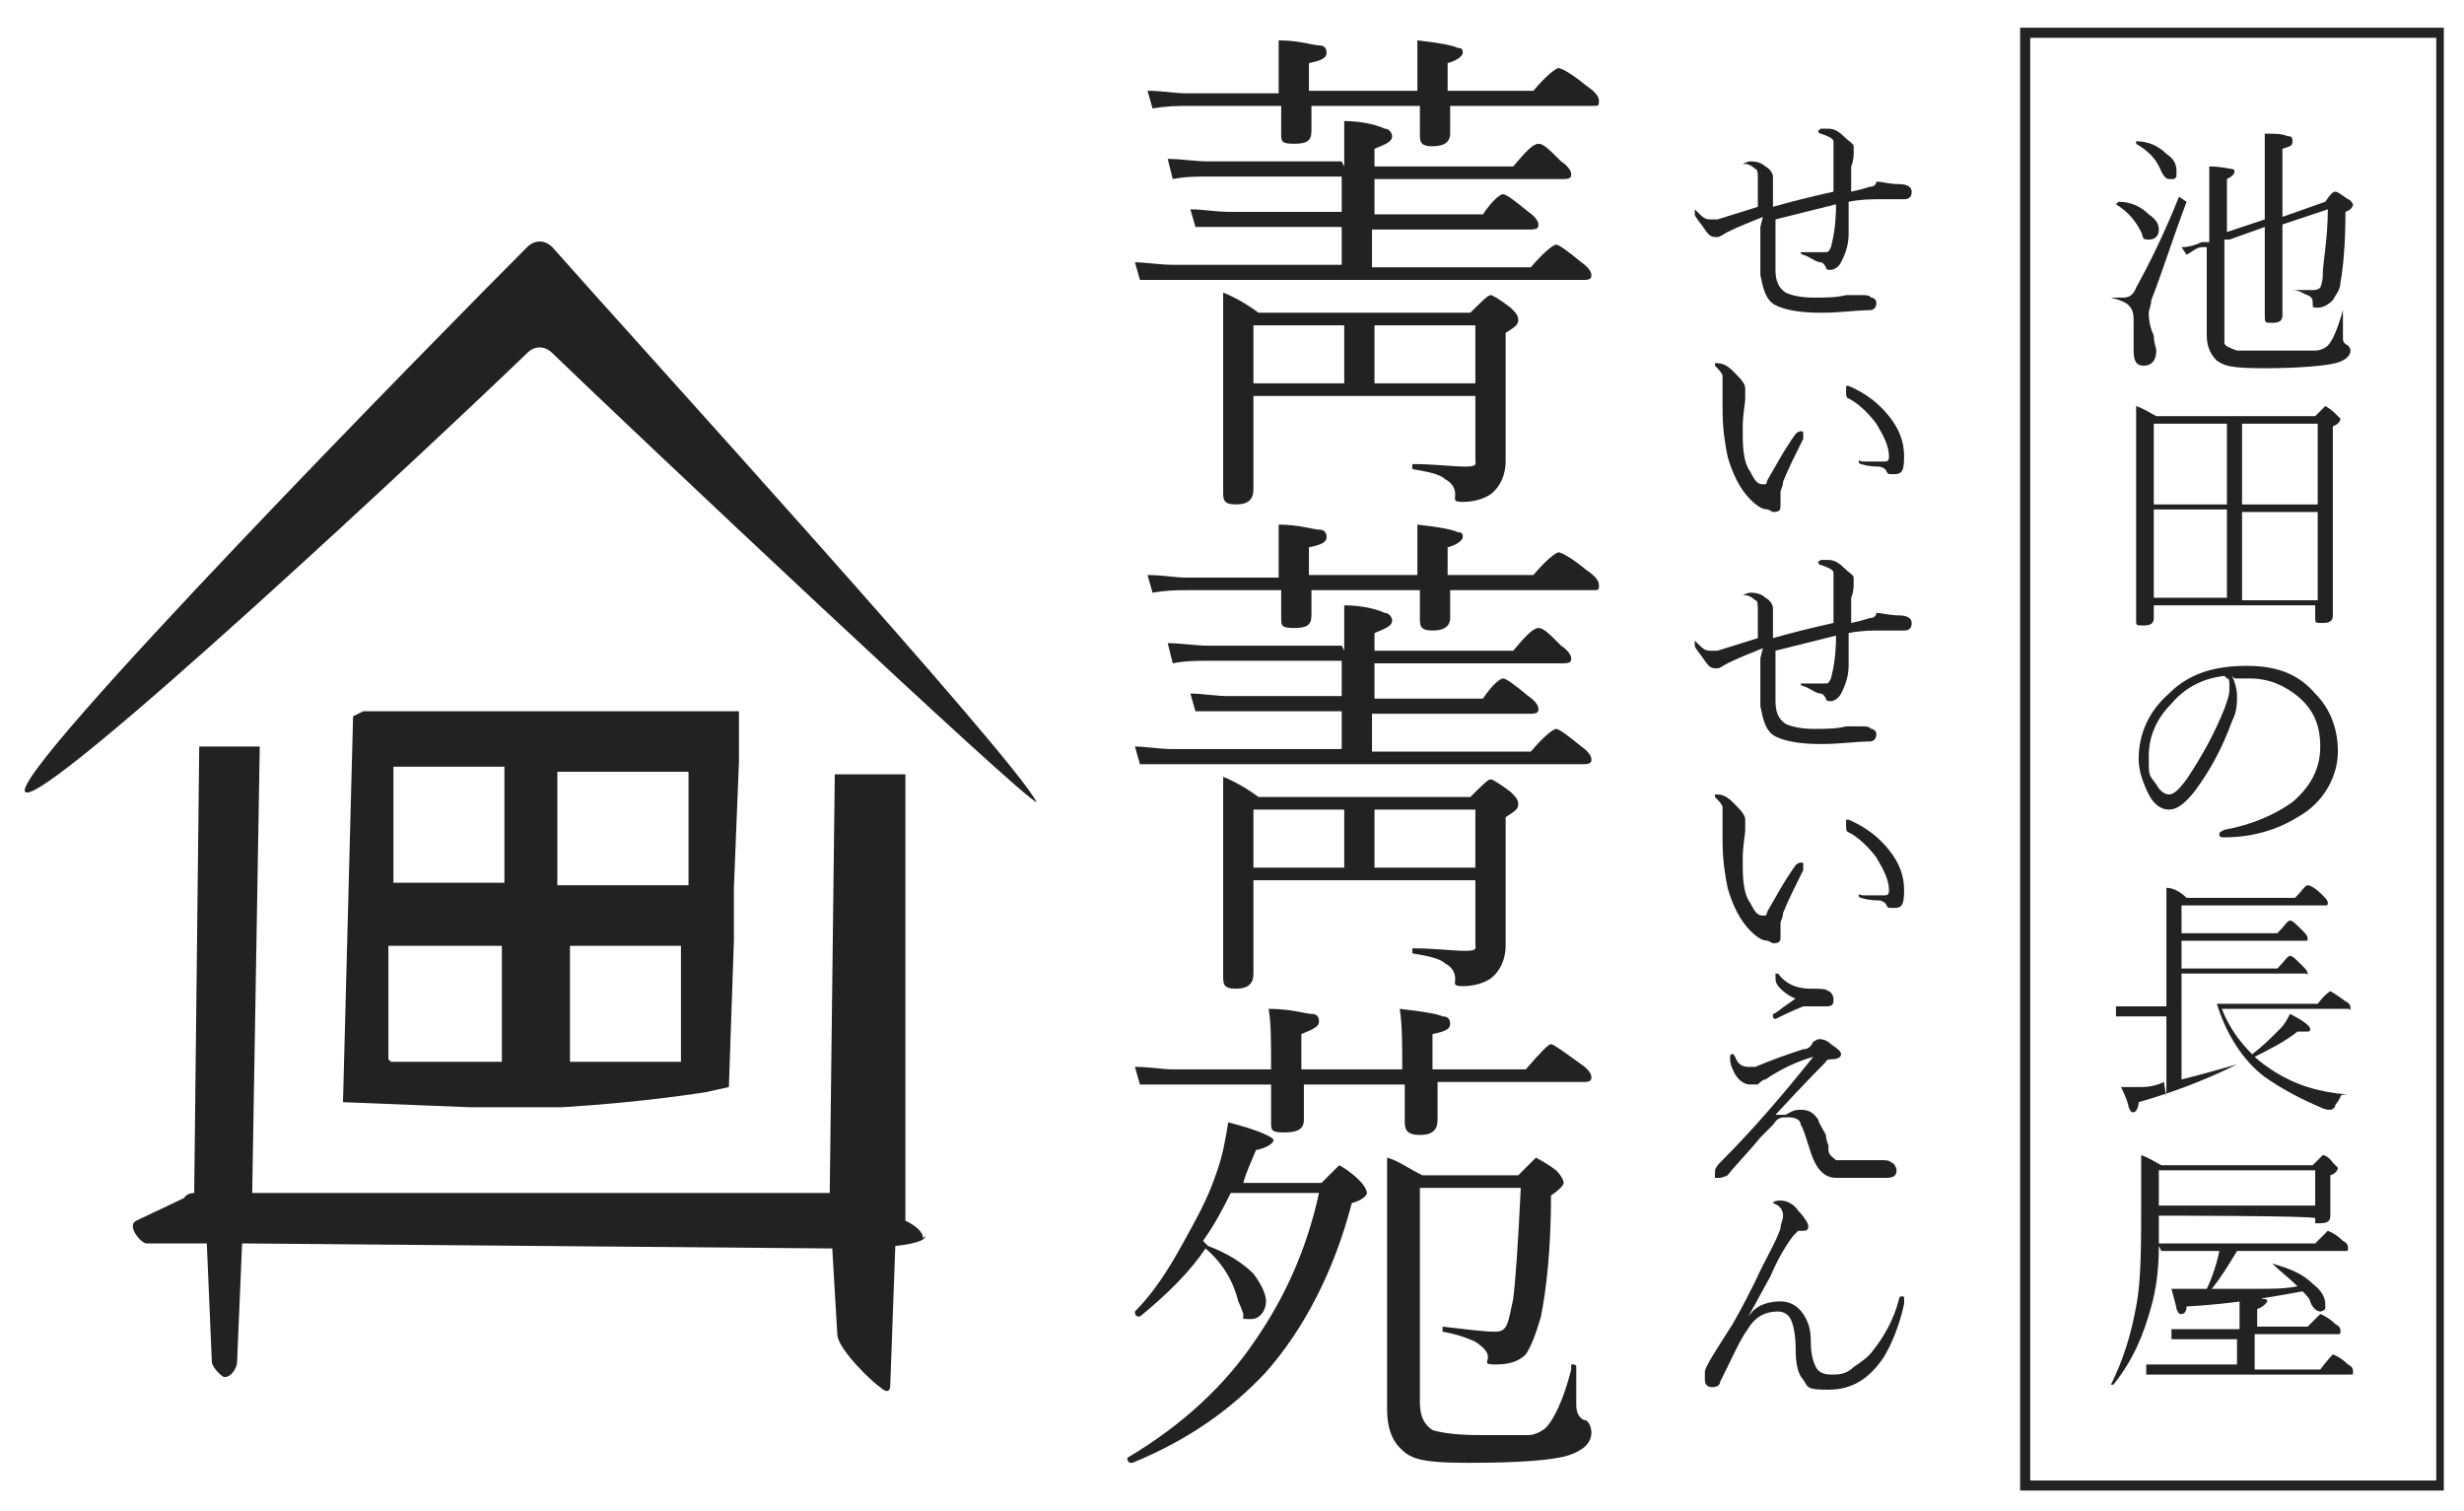
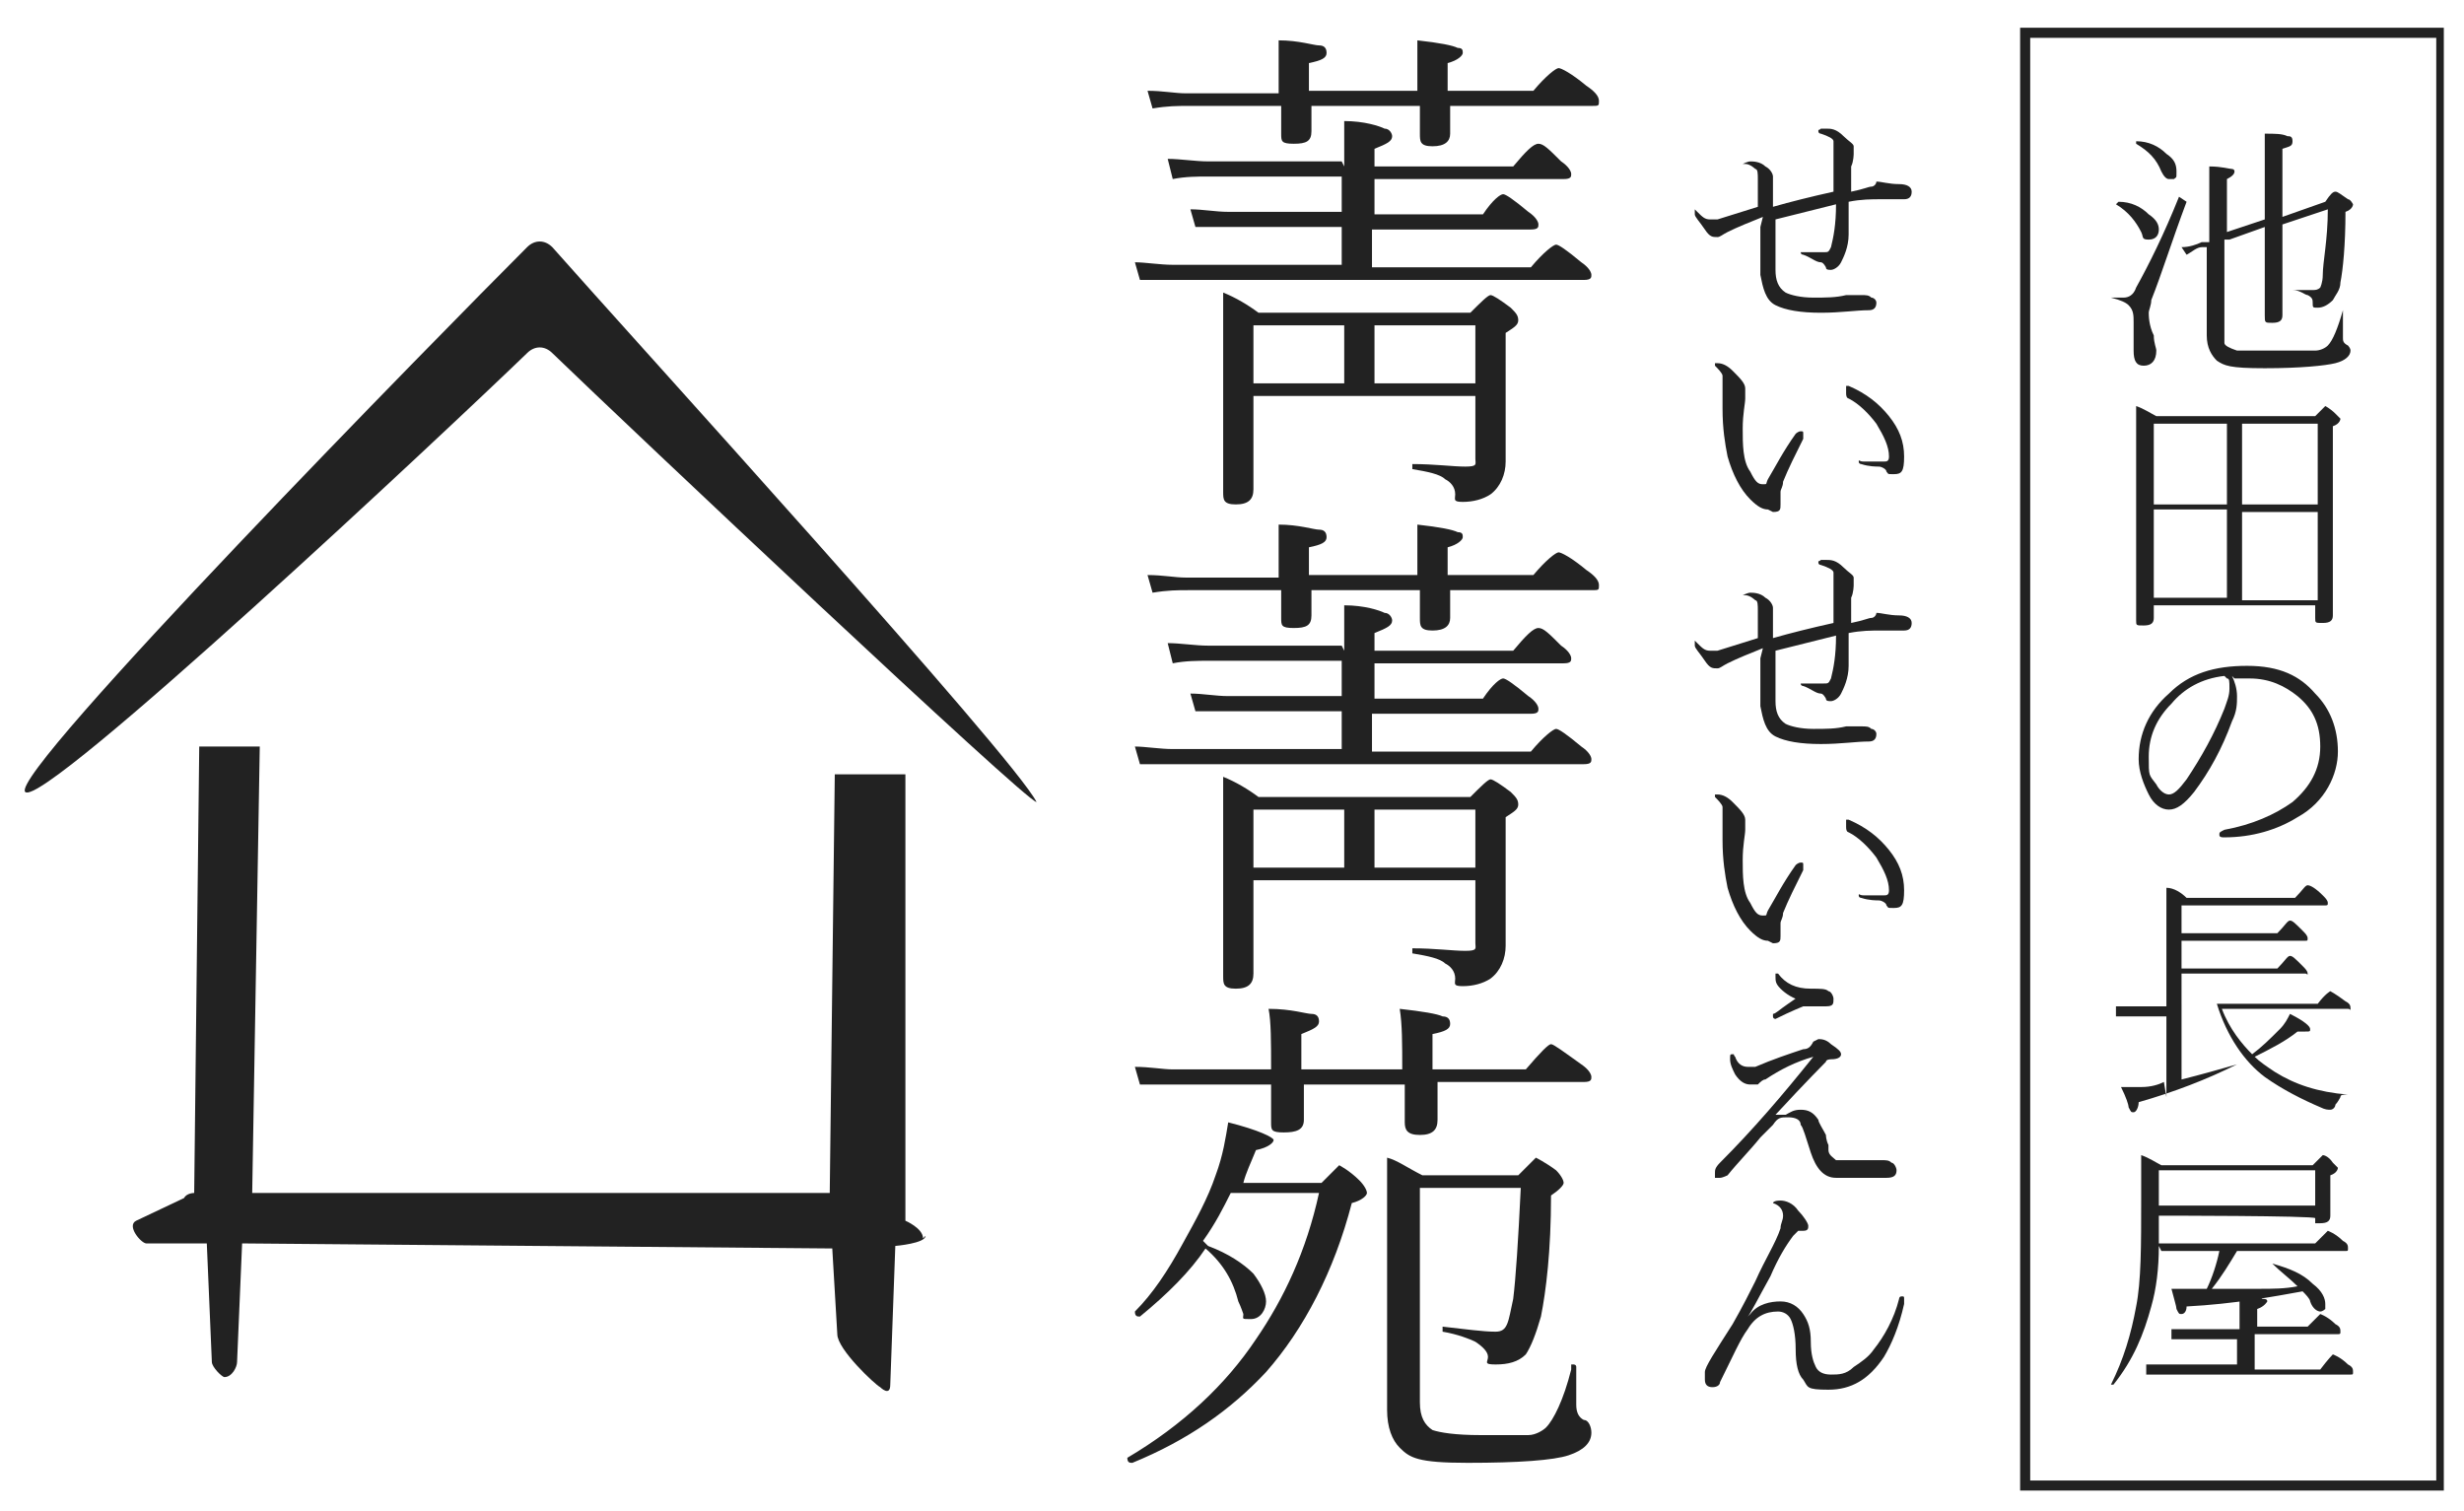
<svg xmlns="http://www.w3.org/2000/svg" id="_レイヤー_1" data-name="レイヤー_1" width="97.7" height="59.9" viewBox="0 0 97.7 59.9">
  <defs>
    <style>
      .cls-1 {
        fill: #222;
      }
    </style>
  </defs>
  <g>
    <path class="cls-1" d="M21.9,9.8c-.3-.3-.7-.3-1,0C17.6,13.1.3,30.7,1,31.4s16.9-14.5,19.9-17.4c.3-.3.7-.3,1,0,3,2.9,18.8,17.8,19.2,17.8s0,0,0,0c-.9-1.8-16.2-18.6-19.2-22Z" />
    <path class="cls-1" d="M36.6,49.1c0-.4-.7-.7-.7-.7v-17.7c0,0-2.8,0-2.8,0l-.2,16.6H10l.3-17.7h-2.4l-.2,17.7s-.3,0-.4.2l-1.9.9c-.4.2.2.9.4.9h2.4c0,0,.2,4.7.2,4.7,0,.2.4.6.5.6.3,0,.5-.4.5-.6l.2-4.7,23.4.2.2,3.4c0,.6,1.5,2,1.7,2.1,0,0,.4.4.4-.1l.2-5.5s1.2-.1,1.2-.4Z" />
-     <path class="cls-1" d="M22,28.2h-7.6l-.4.2-.4,15.3,5,.2c1.2,0,2.3,0,3.3,0h.4,0c3.3-.2,5.7-.6,5.7-.6l.9-.2.2-5.8v-2.1l.2-5v-2c.1,0-7.2,0-7.2,0ZM20,30.3v4.7c0,0-4.4,0-4.4,0v-4.6h4.4ZM15.4,42v-4.5h4.5c0,0,0,4.6,0,4.6h-4.4ZM26.8,42.1h-4.2c0,0,0-4.6,0-4.6h4.4c0,0,0,4.6,0,4.6ZM27.1,35.1h-5c0,0,0-4.5,0-4.5h5.2c0,0,0,4.5,0,4.5Z" />
  </g>
  <g>
    <path class="cls-1" d="M53.3,6.6c0-.6,0-1.2,0-1.8.8,0,1.4.2,1.6.3.2,0,.3.2.3.3,0,.2-.2.3-.7.5v.7h5.5c.5-.6.8-.9,1-.9s.4.2.9.7c.3.2.4.4.4.5s0,.2-.3.2h-7.5v1.4h4.3c.4-.6.7-.8.8-.8s.4.2,1,.7c.3.2.4.4.4.5s0,.2-.3.2h-6.3v1.5h6.3c.5-.6.9-.9,1-.9s.4.2,1,.7c.3.2.4.4.4.5s0,.2-.3.2h-16.3c-.5,0-.9,0-1.3,0l-.2-.7c.4,0,1,.1,1.5.1h6.7v-1.5h-4.4c-.5,0-.9,0-1.4,0l-.2-.7c.5,0,1,.1,1.5.1h4.5v-1.4h-5.3c-.4,0-.9,0-1.4.1l-.2-.8c.5,0,1.1.1,1.6.1h5.3ZM50.7,3.6c0-.9,0-1.6,0-2,.8,0,1.4.2,1.6.2.2,0,.3.1.3.3s-.2.3-.7.4v1.1h4.3c0-.9,0-1.5,0-2,.9.1,1.4.2,1.6.3.2,0,.2.1.2.2s-.2.3-.6.4v1.1h3.4c.5-.6.9-.9,1-.9s.5.2,1.1.7c.3.2.5.4.5.6s0,.2-.3.2h-5.6v1.1c0,.3-.2.5-.7.5s-.5-.2-.5-.5v-1.1s-4.3,0-4.3,0v1c0,.4-.2.5-.7.5s-.5-.1-.5-.4v-1.1s-3.7,0-3.7,0c-.4,0-.8,0-1.4.1l-.2-.7c.6,0,1.1.1,1.5.1h3.7ZM58.5,15.7h-8.8v3.7c0,.4-.2.6-.7.6s-.5-.2-.5-.5v-4.4c0-1.6,0-2.8,0-3.5.5.2,1,.5,1.4.8h8.4c.4-.4.7-.7.8-.7s.4.2.8.5c.2.2.3.3.3.5s-.2.3-.5.5v5.1c0,.5-.2,1-.6,1.3-.3.2-.7.3-1.1.3s-.3-.1-.3-.3c0-.3-.2-.5-.4-.6-.2-.2-.7-.3-1.3-.4,0,0,0,0,0-.1s0-.1,0-.1c.9,0,1.6.1,2.1.1s.4-.1.4-.3v-2.4ZM53.3,15.2v-2.3h-3.6v2.3h3.6ZM54.5,15.2h4v-2.3h-4v2.3Z" />
    <path class="cls-1" d="M53.3,25.8c0-.6,0-1.2,0-1.8.8,0,1.4.2,1.6.3.2,0,.3.2.3.3,0,.2-.2.3-.7.5v.7h5.5c.5-.6.8-.9,1-.9s.4.2.9.7c.3.2.4.4.4.5s0,.2-.3.2h-7.5v1.4h4.3c.4-.6.7-.8.8-.8s.4.2,1,.7c.3.2.4.4.4.5s0,.2-.3.2h-6.3v1.5h6.3c.5-.6.9-.9,1-.9s.4.2,1,.7c.3.2.4.4.4.5s0,.2-.3.2h-16.3c-.5,0-.9,0-1.3,0l-.2-.7c.4,0,1,.1,1.5.1h6.7v-1.5h-4.4c-.5,0-.9,0-1.4,0l-.2-.7c.5,0,1,.1,1.5.1h4.5v-1.4h-5.3c-.4,0-.9,0-1.4.1l-.2-.8c.5,0,1.1.1,1.6.1h5.3ZM50.7,22.8c0-.9,0-1.6,0-2,.8,0,1.4.2,1.6.2.2,0,.3.1.3.3s-.2.3-.7.4v1.1h4.3c0-.9,0-1.5,0-2,.9.1,1.4.2,1.6.3.2,0,.2.1.2.2s-.2.3-.6.4v1.1h3.4c.5-.6.9-.9,1-.9s.5.2,1.1.7c.3.2.5.4.5.6s0,.2-.3.2h-5.6v1.1c0,.3-.2.5-.7.5s-.5-.2-.5-.5v-1.1s-4.3,0-4.3,0v1c0,.4-.2.5-.7.5s-.5-.1-.5-.4v-1.1s-3.7,0-3.7,0c-.4,0-.8,0-1.4.1l-.2-.7c.6,0,1.1.1,1.5.1h3.7ZM58.5,34.9h-8.8v3.7c0,.4-.2.6-.7.6s-.5-.2-.5-.5v-4.4c0-1.6,0-2.8,0-3.5.5.2,1,.5,1.4.8h8.4c.4-.4.7-.7.8-.7s.4.2.8.5c.2.2.3.3.3.5s-.2.3-.5.5v5.1c0,.5-.2,1-.6,1.3-.3.2-.7.3-1.1.3s-.3-.1-.3-.3c0-.3-.2-.5-.4-.6-.2-.2-.7-.3-1.3-.4,0,0,0,0,0-.1s0-.1,0-.1c.9,0,1.6.1,2.1.1s.4-.1.4-.3v-2.4ZM53.3,34.4v-2.3h-3.6v2.3h3.6ZM54.5,34.4h4v-2.3h-4v2.3Z" />
    <path class="cls-1" d="M47.9,49.4c.8.3,1.4.7,1.8,1.1.3.4.5.8.5,1.1s-.2.7-.6.7-.3,0-.3-.2c0,0-.1-.3-.2-.5-.2-.8-.6-1.5-1.3-2.1-.6.9-1.5,1.8-2.6,2.7,0,0,0,0,0,0-.1,0-.2,0-.2-.2s0,0,0,0c.7-.7,1.3-1.6,1.9-2.7.5-.9,1-1.8,1.3-2.7.3-.8.4-1.5.5-2.1,1.2.3,1.8.6,1.8.7s-.2.3-.7.4c-.2.5-.4.9-.5,1.3h3.1c.4-.4.7-.7.7-.7s.4.2.8.6c.2.2.3.4.3.5s-.2.3-.6.4c-.7,2.7-1.9,5-3.4,6.7-1.4,1.5-3.1,2.7-5.3,3.6h0c-.1,0-.2,0-.2-.2s0,0,0,0c2.2-1.3,3.9-2.9,5.1-4.7,1.1-1.6,2-3.5,2.5-5.8h-3.5c-.3.6-.6,1.2-1.1,1.9ZM57.1,42.4h3.4c.6-.7.9-1,1-1s.5.3,1.2.8c.3.2.4.4.4.5s0,.2-.3.2h-5.8c0,.4,0,.7,0,1.1,0,.2,0,.4,0,.4,0,.4-.2.6-.7.6s-.6-.2-.6-.5,0-.1,0-.2c0-.4,0-.8,0-1.3h-4c0,.3,0,.7,0,1,0,.2,0,.4,0,.4,0,.4-.3.5-.8.5s-.5-.1-.5-.4,0-.1,0-.2c0-.4,0-.8,0-1.3h-3.9c-.4,0-.9,0-1.3,0l-.2-.7c.6,0,1.1.1,1.5.1h3.9c0-1.1,0-1.9-.1-2.4.9,0,1.5.2,1.7.2.2,0,.3.1.3.3s-.2.3-.7.5v1.4h4c0-1,0-1.8-.1-2.4.9.1,1.5.2,1.7.3.2,0,.3.1.3.3s-.2.3-.7.4v1.4ZM62.3,54.1c0,0,0,0,.1,0,0,0,.1,0,.1.1s0,.4,0,.9c0,.3,0,.5,0,.6,0,.3.1.5.3.6.2,0,.3.3.3.5,0,.4-.3.7-.9.9-.6.2-2,.3-4,.3s-2.3-.2-2.7-.6c-.3-.3-.5-.8-.5-1.5v-4.9c0-2.7,0-4.4,0-5.1.4.1.8.4,1.4.7h3.8c.4-.4.7-.7.7-.7s.4.2.8.5c.2.2.3.4.3.5s-.2.3-.5.5c0,2.2-.2,3.8-.4,4.8-.2.7-.4,1.2-.6,1.5-.3.3-.7.4-1.2.4s-.3-.1-.3-.3c0-.2-.2-.4-.5-.6-.2-.1-.7-.3-1.3-.4,0,0,0,0,0-.1s0-.1,0-.1c.9.1,1.6.2,2.1.2s.5-.4.7-1.3c.1-.8.2-2.3.3-4.4h-4v8.5c0,.6.2.9.5,1.1.3.1.9.2,1.9.2s1.6,0,1.9,0c.3,0,.6-.2.7-.3.3-.3.7-1.1,1-2.3Z" />
  </g>
  <g>
    <path class="cls-1" d="M69.9,8.6c-.5.2-1,.4-1.4.6-.2.1-.3.2-.4.2-.2,0-.3,0-.5-.3-.2-.3-.4-.5-.4-.6s0-.2,0-.2,0,0,.1.1c.2.2.3.3.5.3s.2,0,.3,0l1.6-.5c0-.3,0-.7,0-1.1,0-.2,0-.4-.1-.4,0,0-.2-.2-.4-.2,0,0-.1,0-.1,0s0,0,0,0c0,0,.2-.1.3-.1s.4,0,.6.2c.2.1.3.3.3.4s0,.2,0,.2c0,0,0,.2,0,.4,0,.2,0,.4,0,.6.7-.2,1.5-.4,2.4-.6,0-.5,0-.9,0-1.3,0-.4,0-.6,0-.7,0-.1-.2-.2-.5-.3,0,0-.1,0-.1-.1s0,0,.1-.1c0,0,.2,0,.2,0,.2,0,.4,0,.7.3.2.2.4.3.4.4s0,.2,0,.3c0,0,0,.3-.1.5,0,0,0,.2,0,.4,0,.2,0,.4,0,.6.5-.1.7-.2.8-.2.1,0,.2-.1.2-.2,0,0,0,0,0,0s0,0,0,0c.2,0,.5.1.9.1.3,0,.5.1.5.3s-.1.3-.3.3h-.9c-.4,0-.8,0-1.3.1,0,.6,0,1,0,1.3,0,.5-.2.9-.3,1.1-.1.2-.3.3-.4.3s-.2,0-.2-.1c0,0-.1-.2-.2-.2-.2,0-.4-.2-.7-.3,0,0-.1,0-.1-.1s0,0,0,0h0c.4,0,.7,0,.9,0s.2,0,.3-.2c.1-.4.2-.9.2-1.7-.8.2-1.6.4-2.4.6,0,.3,0,.7,0,1s0,.7,0,1c0,.4.1.7.4.9.2.1.6.2,1.1.2s.9,0,1.3-.1c.4,0,.6,0,.6,0,.2,0,.3,0,.4.1.1,0,.2.1.2.2,0,.2-.1.3-.3.3-.5,0-1.1.1-1.9.1s-1.4-.1-1.8-.3c-.4-.2-.5-.7-.6-1.2,0-.2,0-.5,0-.9v-1Z" />
    <path class="cls-1" d="M70.1,20.2c-.2,0-.4-.1-.7-.4-.4-.4-.7-1-.9-1.7-.1-.5-.2-1.1-.2-1.9v-.8c0-.2,0-.4,0-.5,0-.1-.2-.3-.3-.4,0,0,0-.1,0-.1,0,0,0,0,.1,0,.2,0,.4.1.6.3.3.3.5.5.5.7s0,.3,0,.4c0,.2-.1.6-.1,1.2s0,1.3.3,1.7c.2.4.3.5.5.5s.1,0,.2-.2c.3-.5.6-1.1,1.1-1.8,0,0,.1-.1.2-.1s.1,0,.1.1,0,0,0,.2c-.3.6-.6,1.2-.8,1.7,0,.2-.1.3-.1.4,0,0,0,.2,0,.2,0,0,0,.2,0,.3,0,.2,0,.3-.3.3ZM73.2,15.3s0,0,.1,0,0,0,0,0c.7.3,1.2.7,1.6,1.2.4.5.6,1,.6,1.6s-.1.7-.4.7-.2,0-.3-.1c0-.1-.2-.2-.3-.2-.1,0-.4,0-.7-.1,0,0-.1,0-.1-.1s0,0,.2,0c.4,0,.6,0,.8,0,.1,0,.2,0,.2-.2,0-.4-.2-.8-.5-1.3-.3-.4-.7-.8-1.1-1,0,0-.1,0-.1-.2Z" />
    <path class="cls-1" d="M69.9,25.7c-.5.2-1,.4-1.4.6-.2.1-.3.2-.4.2-.2,0-.3,0-.5-.3-.2-.3-.4-.5-.4-.6s0-.2,0-.2,0,0,.1.1c.2.2.3.3.5.3s.2,0,.3,0l1.6-.5c0-.3,0-.7,0-1.1,0-.2,0-.4-.1-.4,0,0-.2-.2-.4-.2,0,0-.1,0-.1,0s0,0,0,0c0,0,.2-.1.3-.1s.4,0,.6.2c.2.1.3.3.3.4s0,.2,0,.2c0,0,0,.2,0,.4,0,.2,0,.4,0,.6.7-.2,1.5-.4,2.4-.6,0-.5,0-.9,0-1.3,0-.4,0-.6,0-.7,0-.1-.2-.2-.5-.3,0,0-.1,0-.1-.1s0,0,.1-.1c0,0,.2,0,.2,0,.2,0,.4,0,.7.3.2.2.4.3.4.4s0,.2,0,.3c0,0,0,.3-.1.5,0,0,0,.2,0,.4,0,.2,0,.4,0,.6.5-.1.7-.2.8-.2.1,0,.2-.1.2-.2,0,0,0,0,0,0s0,0,0,0c.2,0,.5.1.9.1.3,0,.5.1.5.3s-.1.3-.3.3h-.9c-.4,0-.8,0-1.3.1,0,.6,0,1,0,1.3,0,.5-.2.9-.3,1.1-.1.2-.3.3-.4.3s-.2,0-.2-.1c0,0-.1-.2-.2-.2-.2,0-.4-.2-.7-.3,0,0-.1,0-.1-.1s0,0,0,0h0c.4,0,.7,0,.9,0s.2,0,.3-.2c.1-.4.2-.9.2-1.7-.8.2-1.6.4-2.4.6,0,.3,0,.7,0,1s0,.7,0,1c0,.4.1.7.4.9.2.1.6.2,1.1.2s.9,0,1.3-.1c.4,0,.6,0,.6,0,.2,0,.3,0,.4.1.1,0,.2.1.2.2,0,.2-.1.3-.3.3-.5,0-1.1.1-1.9.1s-1.4-.1-1.8-.3c-.4-.2-.5-.7-.6-1.2,0-.2,0-.5,0-.9v-1Z" />
    <path class="cls-1" d="M70.1,37.3c-.2,0-.4-.1-.7-.4-.4-.4-.7-1-.9-1.7-.1-.5-.2-1.1-.2-1.9v-.8c0-.2,0-.4,0-.5,0-.1-.2-.3-.3-.4,0,0,0-.1,0-.1,0,0,0,0,.1,0,.2,0,.4.1.6.3.3.3.5.5.5.7s0,.3,0,.4c0,.2-.1.6-.1,1.2s0,1.3.3,1.7c.2.4.3.5.5.5s.1,0,.2-.2c.3-.5.6-1.1,1.1-1.8,0,0,.1-.1.2-.1s.1,0,.1.1,0,0,0,.2c-.3.6-.6,1.2-.8,1.7,0,.2-.1.3-.1.4,0,0,0,.2,0,.2,0,0,0,.2,0,.3,0,.2,0,.3-.3.3ZM73.2,32.5s0,0,.1,0,0,0,0,0c.7.3,1.2.7,1.6,1.2.4.5.6,1,.6,1.6s-.1.7-.4.7-.2,0-.3-.1c0-.1-.2-.2-.3-.2-.1,0-.4,0-.7-.1,0,0-.1,0-.1-.1s0,0,.2,0c.4,0,.6,0,.8,0,.1,0,.2,0,.2-.2,0-.4-.2-.8-.5-1.3-.3-.4-.7-.8-1.1-1,0,0-.1,0-.1-.2Z" />
    <path class="cls-1" d="M70.8,44.2c.2-.1.3-.2.6-.2s.5.1.7.4c0,.1.2.4.3.6,0,0,0,.2.1.4,0,.1,0,.2,0,.2,0,.2.2.3.3.4.1,0,.3,0,.5,0h0c.2,0,.5,0,.8,0,.3,0,.5,0,.5,0,.2,0,.3,0,.4.1.1,0,.2.2.2.3,0,.2-.1.3-.4.3-.4,0-.7,0-1,0-.5,0-.8,0-1,0-.5,0-.8-.4-1-1-.2-.6-.3-1-.4-1.1,0-.2-.2-.3-.5-.3s-.4,0-.6.3l-.5.5c-.4.5-.9,1-1.3,1.5,0,0-.2.1-.3.1s-.2,0-.2,0c0,0,0-.1,0-.2s0-.2.2-.4c1.3-1.3,2.5-2.7,3.7-4.2,0,0,0,0,0,0,0,0,0,0,0,0s0,0,0,0c-.7.2-1.3.5-1.9.9-.1,0-.2.1-.3.2,0,0-.1,0-.3,0-.2,0-.4-.1-.6-.4-.1-.2-.2-.4-.2-.6s0-.2.1-.2,0,0,.1.1c.1.3.3.4.5.4s.2,0,.3,0c.7-.3,1.3-.5,1.9-.7.2,0,.3-.1.4-.3,0,0,.2-.1.2-.1.1,0,.3,0,.5.2.3.2.4.3.4.4,0,.1-.1.2-.4.2,0,0-.2,0-.2.1,0,0-.8.8-2,2.1h0ZM71.5,39.7c-.4-.1-.7-.3-.9-.5-.2-.2-.2-.3-.2-.5s0-.1,0-.1,0,0,.1,0c.3.4.7.6,1.3.6.4,0,.6,0,.7.1.1,0,.2.2.2.3,0,.2,0,.3-.3.3h-.4c-.1,0-.3,0-.5,0,0,0-.5.2-1.1.5,0,0,0,0,0,0,0,0-.1,0-.1-.1s0,0,0-.1c.1,0,.3-.2.6-.4.3-.2.4-.3.5-.3Z" />
    <path class="cls-1" d="M69.4,52.1c.3-.4.8-.5,1.2-.5s.7.2.9.5c.2.3.3.6.3,1.1,0,.5.1.8.2,1,.1.2.3.3.6.3s.6,0,.9-.3c.3-.2.6-.4.8-.7.4-.5.8-1.2,1-2,0,0,0-.1.1-.1s.1,0,.1.1,0,0,0,.2c-.2.9-.5,1.6-.8,2.1-.6.9-1.3,1.3-2.2,1.3s-.8-.1-1-.4c-.2-.2-.3-.6-.3-1.2,0-.6-.1-1-.2-1.2-.1-.2-.3-.3-.5-.3-.5,0-.9.2-1.2.7-.3.4-.6,1.1-1.1,2.1,0,.1-.1.2-.3.2-.2,0-.3-.1-.3-.3s0-.2,0-.3c0-.2.4-.8,1.1-1.9.4-.7.7-1.3.9-1.7.4-.9.8-1.5,1-2.1,0-.2.1-.3.1-.5,0-.2-.1-.4-.4-.5,0,0,0,0,0,0,0,0,0-.1.3-.1.2,0,.5.1.7.4.2.2.4.5.4.6s0,.2-.2.2c0,0-.1,0-.2,0,0,0-.1.1-.2.2-.3.4-.6.9-.9,1.6-.5.9-.8,1.5-.9,1.6h0Z" />
  </g>
  <g>
    <g>
      <path class="cls-1" d="M86.7,8s0,0,0,0c0,0,0,0,0,0s0,0,0,0c-.6,1.6-1,2.9-1.4,3.9,0,.2-.1.4-.1.5s0,.5.2.9c0,.3.1.5.1.6,0,.4-.2.6-.5.6s-.4-.2-.4-.6,0-.2,0-.4c0-.3,0-.5,0-.7,0-.3,0-.5-.2-.7-.1-.1-.3-.2-.7-.3,0,0,0,0,0,0,0,0,0,0,0,0,.2,0,.4,0,.5,0,.2,0,.4-.1.5-.4.5-.9,1.1-2.1,1.7-3.6ZM84,8s0,0,0,0c0,0,0,0,0,0,.5,0,.9.2,1.2.5.3.2.4.4.4.6s-.1.4-.4.4-.2-.1-.3-.3c-.2-.4-.5-.8-1-1.1ZM84.7,5.6s0,0,0,0c0,0,0,0,0,0,.5,0,.9.2,1.2.5.3.2.4.4.4.7s0,.2-.1.3c0,0-.1,0-.2,0s-.2-.1-.3-.3c-.2-.5-.5-.8-1-1.1ZM88.2,9.5v3.6c0,.2,0,.4,0,.5,0,.1.2.2.5.3.2,0,.6,0,1.1,0,1,0,1.7,0,2,0,.2,0,.4-.1.5-.2.2-.2.4-.7.6-1.4,0,0,0,0,0,0,0,0,0,0,0,0,0,.7,0,1,0,1.1,0,.1,0,.2.2.3,0,0,.1.1.1.2,0,.2-.2.4-.6.5-.4.1-1.4.2-2.8.2s-1.6-.1-1.9-.3c-.2-.2-.4-.5-.4-1v-3.5s-.2,0-.2,0c-.2,0-.4.2-.6.3l-.2-.3c.3,0,.6-.1.8-.2h.3c0-1.5,0-2.5,0-3,.5,0,.8.1.9.1,0,0,.1,0,.1.1s-.1.2-.3.3v2.1l1.5-.5v-.2c0-1.7,0-2.8,0-3.2.4,0,.7,0,.9.1.1,0,.2,0,.2.2s-.1.2-.4.3v2.7l1.7-.6c.2-.3.3-.4.4-.4s.2.1.5.3c.1,0,.2.2.2.2s0,.2-.3.3c0,1.3-.1,2.3-.2,2.8,0,.3-.2.5-.3.7-.2.2-.4.3-.6.3s-.2,0-.2-.2c0-.1,0-.2-.2-.3-.1,0-.3-.2-.6-.2,0,0,0,0,0,0s0,0,0,0c.4,0,.7,0,.8,0s.2,0,.3-.1c0,0,.1-.2.1-.5,0-.5.2-1.4.2-2.6l-1.8.6c0,1,0,2,0,2.7,0,0,0,.2,0,.6,0,.1,0,.2,0,.3,0,.2-.1.3-.4.3s-.3,0-.3-.3v-3.5s-1.4.5-1.4.5Z" />
      <path class="cls-1" d="M85.4,24v.5c0,.2-.1.3-.4.3s-.3,0-.3-.2c0-1.3,0-2.9,0-4.6s0-3.3,0-3.9c.3.1.6.3.8.4h6.3c.2-.2.4-.4.4-.4s.2.1.4.3c.1.1.2.2.2.2s0,.2-.3.3v2.6c0,1.3,0,3,0,4.9,0,.2-.1.3-.4.3s-.3,0-.3-.2v-.5h-6.5ZM85.4,20h2.9v-3.2h-2.9v3.2ZM85.4,20.2v3.5h2.9v-3.5h-2.9ZM91.9,20v-3.2h-3v3.2h3ZM91.9,23.8v-3.5h-3v3.5h3Z" />
      <path class="cls-1" d="M88.5,26.8c.1.2.2.5.2.8s0,.6-.2,1c-.4,1.1-.9,2-1.5,2.8-.4.5-.7.7-1,.7s-.6-.2-.8-.6c-.2-.4-.4-.9-.4-1.4,0-1,.4-1.9,1.2-2.6.8-.8,1.8-1.1,3.1-1.1s2.1.4,2.7,1.1c.6.6.9,1.4.9,2.3s-.5,2-1.6,2.6c-.8.5-1.8.8-2.9.8h0c-.1,0-.2,0-.2-.1s0-.1.2-.2c1.1-.2,2-.6,2.7-1.1.7-.6,1.1-1.3,1.1-2.2s-.3-1.5-.9-2c-.5-.4-1.1-.7-1.9-.7,0,0-.2,0-.3,0s-.2,0-.3,0ZM88.2,26.8c-.9.1-1.6.5-2.1,1.1-.6.6-.9,1.3-.9,2.1s0,.7.3,1.1c.1.2.3.4.5.4s.4-.2.7-.6c.6-.9,1.1-1.8,1.5-2.8.1-.3.2-.5.2-.8s0-.4-.1-.4Z" />
      <path class="cls-1" d="M85.9,43.5v-3.2h-1.2c-.3,0-.6,0-.8,0v-.4c.2,0,.5,0,.8,0h1.2v-2.7c0-.9,0-1.6,0-2,.3,0,.6.2.8.4h4.3c.3-.3.4-.5.5-.5s.3.1.6.4c.1.1.2.2.2.3s0,.1-.2.1h-5.6v1.1h3.8c.3-.3.4-.5.5-.5s.2.1.5.4c.1.1.2.2.2.3s0,.1-.1.1h-4.9v1.1h3.8c.3-.3.4-.5.5-.5s.2.1.5.4c.1.1.2.2.2.3s0,0-.1,0h-4.9v1.2h5.4c.3-.4.5-.5.5-.5s.2.1.6.4c.2.1.2.2.2.3s0,0-.1,0h-5c.3.8.8,1.4,1.2,1.8.4-.3.7-.6,1.1-1,.2-.2.3-.4.4-.6.6.3.8.5.8.6s0,.1-.2.1-.2,0-.3,0c-.5.4-1.1.7-1.7,1,.2.2.5.4.8.6.8.5,1.7.8,2.9.9,0,0,0,0,0,0s0,0,0,0c-.2,0-.3,0-.3.1,0,0-.1.2-.2.3,0,.1-.1.2-.2.2s-.2,0-.4-.1c-.7-.3-1.5-.7-2.2-1.2-.8-.6-1.5-1.6-1.9-2.9h-1.4v3c.8-.2,1.5-.4,2.2-.6,0,0,0,0,0,0,0,0,0,0,0,0s0,0,0,0c-1.2.6-2.5,1.1-3.9,1.5,0,.2-.1.4-.2.4s-.1,0-.2-.2c0-.1-.1-.4-.3-.8.2,0,.5,0,.8,0,.4,0,.7-.1.9-.2Z" />
      <path class="cls-1" d="M85.6,49.4c0,.9-.1,1.7-.3,2.4-.3,1.1-.7,2.1-1.5,3.1,0,0,0,0,0,0,0,0-.1,0-.1,0s0,0,0,0c.5-1,.8-2,1-3.1.2-1,.2-2.4.2-4.3s0-1.2,0-1.7c.3.1.6.3.8.4h6c.2-.2.4-.4.4-.4s.2,0,.4.3c.1.1.2.2.2.2,0,0,0,.2-.3.3v1.6c0,.2-.1.3-.4.3s-.2,0-.2,0c0,0,0-.1,0-.2h0c0-.1-6.2-.1-6.2-.1v1.1s6.2,0,6.2,0c.3-.3.5-.5.5-.5s.3.1.6.4c.2.1.2.2.2.3s0,.1-.1.1h-4.3c-.3.5-.6,1-1,1.5.7,0,1.3,0,1.9,0,.5,0,1,0,1.5-.1-.3-.3-.7-.6-1-.9,0,0,0,0,0,0,0,0,0,0,0,0s0,0,0,0c.7.2,1.2.4,1.6.8.4.3.5.6.5.8s0,.2,0,.2-.1.1-.2.1c-.1,0-.3-.1-.4-.4,0-.1-.2-.3-.3-.4-1.1.2-2.7.5-4.6.6,0,.2-.1.3-.2.3s-.1,0-.2-.2c0-.1-.1-.4-.2-.8.3,0,.5,0,.7,0,.3,0,.5,0,.7,0,.2-.4.4-1,.5-1.5h-2.3ZM88.7,54.5v-1.4h-1.9c-.3,0-.5,0-.7,0v-.4c.2,0,.5,0,.8,0h1.9v-.2c0-.4,0-.7,0-1.1.5,0,.8,0,.9.1.1,0,.2,0,.2.1,0,0-.1.2-.4.3v.7h2c.3-.3.5-.5.5-.5s.3.1.6.4c.2.1.2.2.2.3s0,.1-.2.1h-3.2v1.4h2.6c.3-.4.5-.6.5-.6s.3.1.6.4c.2.1.2.2.2.3s0,.1-.1.1h-7.4c-.2,0-.4,0-.7,0v-.4c.2,0,.4,0,.7,0h2.9ZM91.8,47.8v-1.4h-6.2v1.4h6.2Z" />
    </g>
    <path class="cls-1" d="M96.9,59.1h-16.8V1.1h16.8v58ZM80.5,58.7h16.1V1.5h-16.1v57.2Z" />
  </g>
</svg>